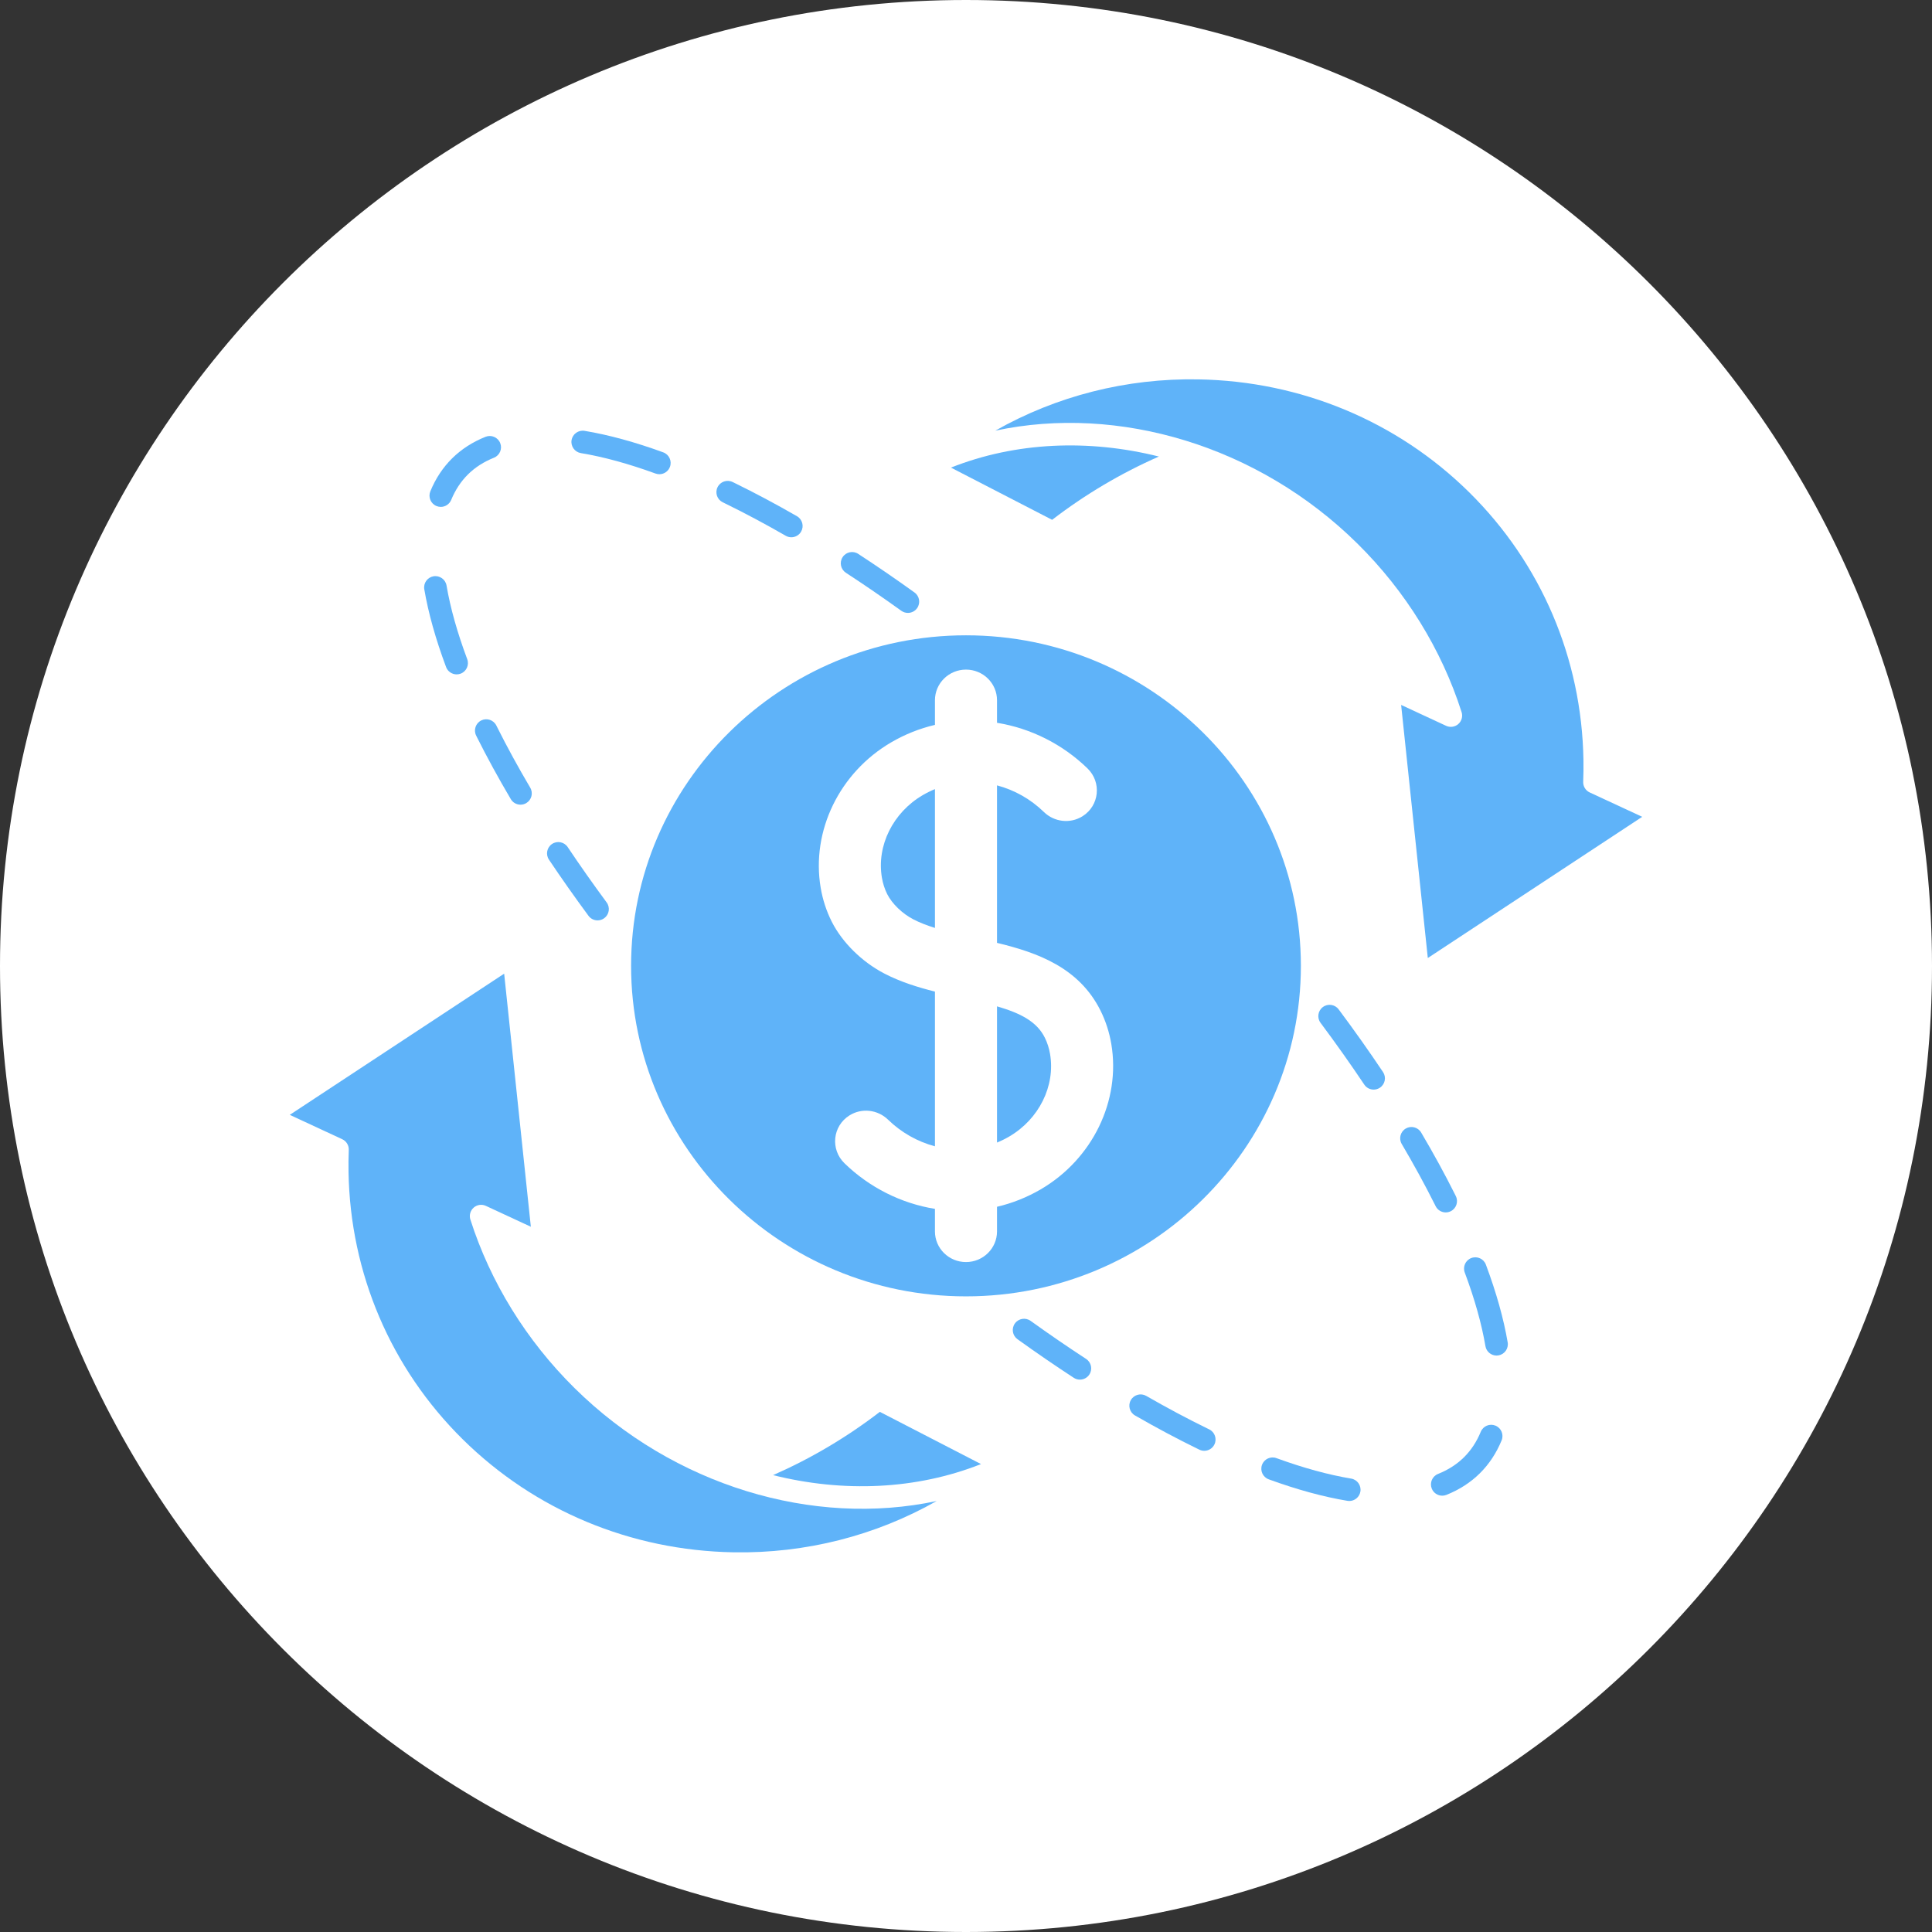
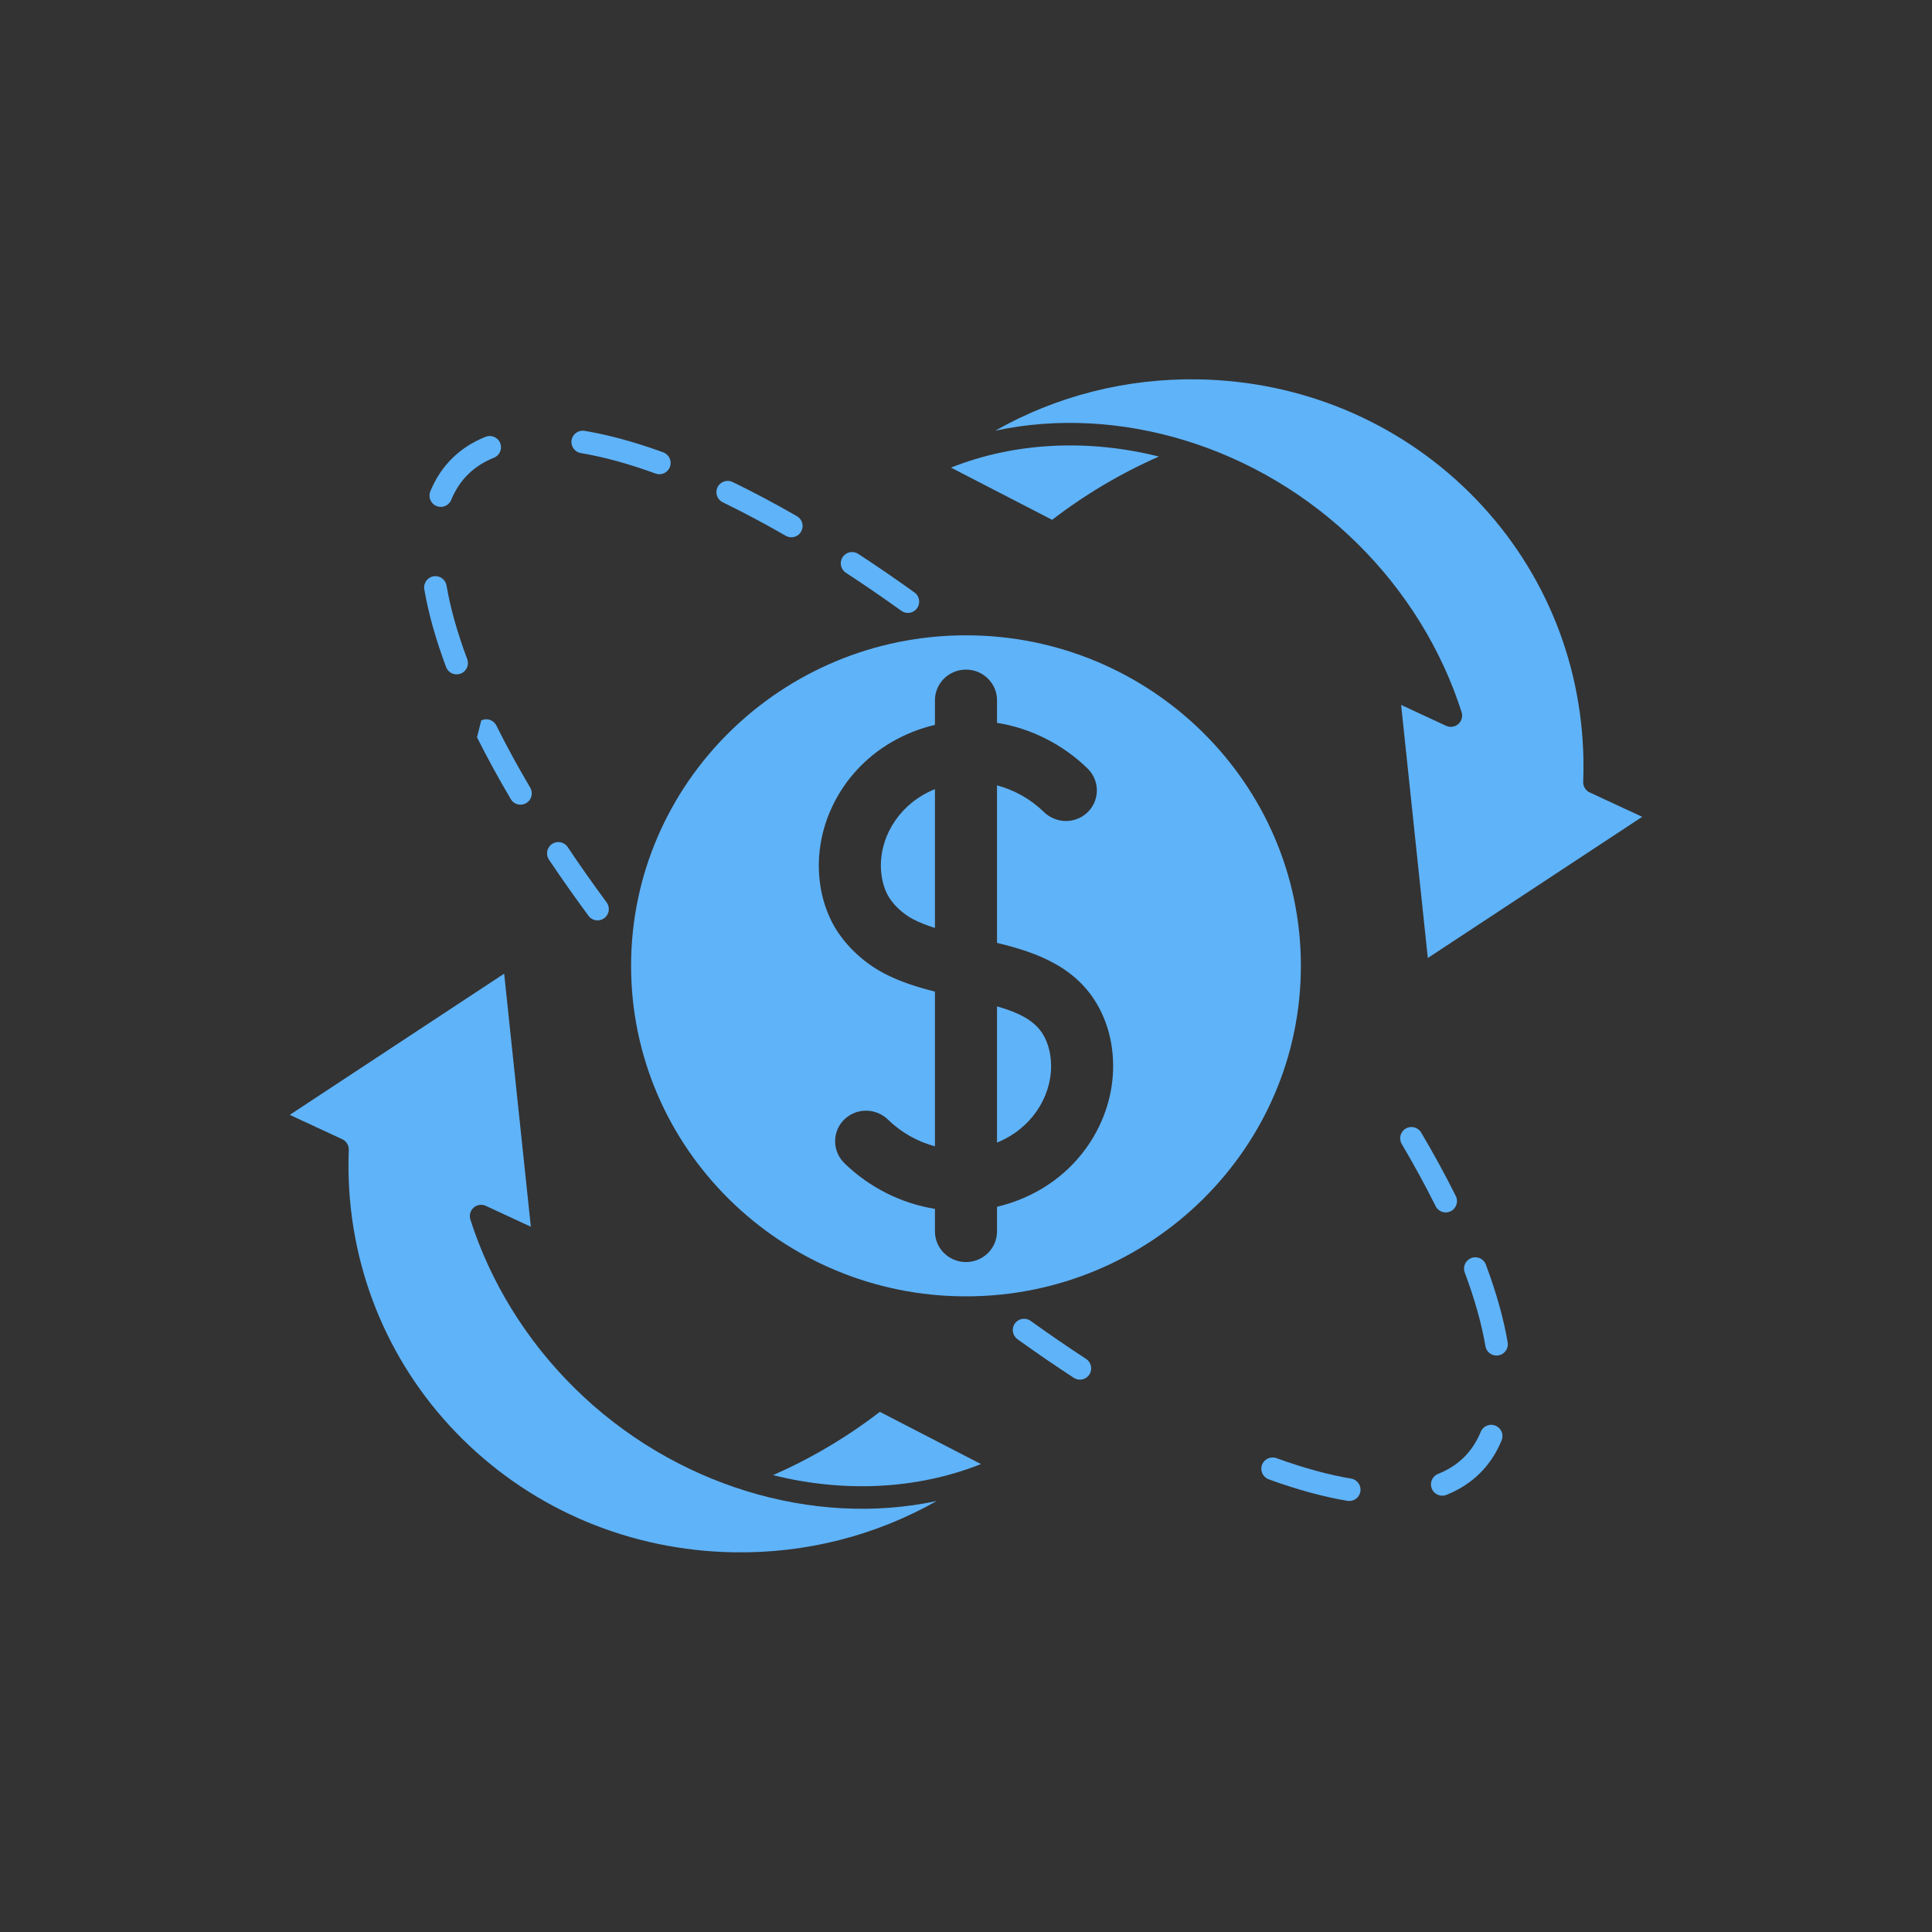
<svg xmlns="http://www.w3.org/2000/svg" width="1080" zoomAndPan="magnify" viewBox="0 0 810 810" height="1080" preserveAspectRatio="xMidYMid meet" version="1.2">
  <rect x="0" y="0" width="810" height="810" fill="#333333" stroke="none" />
  <defs>
    <clipPath id="d49b4f2486">
-       <path d="M 405 0 C 181.324 0 0 181.324 0 405 C 0 628.676 181.324 810 405 810 C 628.676 810 810 628.676 810 405 C 810 181.324 628.676 0 405 0 Z M 405 0 " />
-     </clipPath>
+       </clipPath>
    <clipPath id="26a93ef5f2">
      <path d="M 121.484 408 L 393 408 L 393 651 L 121.484 651 Z M 121.484 408 " />
    </clipPath>
    <clipPath id="20bb097537">
      <path d="M 417 159 L 688.484 159 L 688.484 402 L 417 402 Z M 417 159 " />
    </clipPath>
  </defs>
  <g id="9afd22ee9b">
    <g clip-rule="nonzero" clip-path="url(#d49b4f2486)">
      <rect x="0" width="810" y="0" height="810" style="fill:#ffffff;fill-opacity:1;stroke:none;" />
    </g>
    <path style=" stroke:none;fill-rule:nonzero;fill:#5fb3f9;fill-opacity:1;" d="M 622.961 530.199 C 622.051 527.754 619.328 526.512 616.879 527.43 C 614.43 528.34 613.191 531.066 614.105 533.512 C 618.266 544.629 621.18 555.02 622.777 564.387 C 623.172 566.695 625.172 568.324 627.434 568.324 C 627.699 568.324 627.965 568.301 628.234 568.254 C 630.809 567.816 632.539 565.371 632.102 562.801 C 630.406 552.844 627.328 541.875 622.961 530.199 Z M 622.961 530.199 " />
    <path style=" stroke:none;fill-rule:nonzero;fill:#5fb3f9;fill-opacity:1;" d="M 601.887 505.676 C 602.711 507.34 604.387 508.309 606.129 508.309 C 606.836 508.309 607.551 508.148 608.223 507.816 C 610.562 506.656 611.52 503.82 610.363 501.48 L 609.996 500.738 C 605.781 492.32 601.016 483.602 595.832 474.824 C 594.504 472.574 591.605 471.824 589.355 473.156 C 587.105 474.484 586.359 477.383 587.688 479.633 C 592.758 488.223 597.418 496.746 601.535 504.973 Z M 601.887 505.676 " />
    <path style=" stroke:none;fill-rule:nonzero;fill:#5fb3f9;fill-opacity:1;" d="M 369.734 367.938 C 370.152 370.414 370.902 372.742 371.961 374.859 C 374.012 378.918 378.289 383.035 382.898 385.426 C 385.637 386.848 388.699 388.016 391.98 389.039 L 391.98 330.84 C 390.246 331.551 388.547 332.383 386.895 333.348 C 374.375 340.656 367.48 354.559 369.734 367.938 Z M 369.734 367.938 " />
    <path style=" stroke:none;fill-rule:nonzero;fill:#5fb3f9;fill-opacity:1;" d="M 264.586 404.934 C 264.586 481.344 327.57 543.504 404.992 543.504 C 482.414 543.504 545.402 481.344 545.402 404.934 C 545.402 328.52 482.414 266.359 404.992 266.359 C 327.574 266.359 264.586 328.52 264.586 404.934 Z M 418.004 293.586 L 418.004 303.039 C 432.18 305.328 445.512 312.023 455.945 322.168 C 461.926 327.984 460.934 337.77 453.848 342.219 C 448.691 345.449 442 344.664 437.652 340.43 C 432.113 335.039 425.309 331.203 418.004 329.273 L 418.004 395.301 C 435.027 399.406 452.363 405.652 461.355 423.621 C 463.547 428 465.082 432.738 465.922 437.703 C 469.93 461.477 458.039 485.965 436.336 498.637 C 430.551 502.012 424.406 504.449 418.004 505.949 L 418.004 516.277 C 418.004 523.375 412.18 529.125 404.992 529.125 C 397.809 529.125 391.98 523.375 391.98 516.277 L 391.98 506.824 C 377.816 504.539 364.496 497.852 354.07 487.723 C 348.07 481.895 349.035 472.102 356.141 467.645 C 361.293 464.414 367.984 465.199 372.332 469.434 C 377.871 474.824 384.68 478.66 391.98 480.594 L 391.98 415.73 C 384.699 413.902 377.488 411.645 370.793 408.172 C 361.414 403.309 353.18 395.199 348.746 386.477 L 348.656 386.297 C 346.438 381.863 344.902 377.125 344.066 372.156 C 340.055 348.387 351.945 323.898 373.648 311.227 C 379.434 307.852 385.578 305.414 391.98 303.91 L 391.98 293.582 C 391.98 286.488 397.809 280.734 404.992 280.734 C 412.18 280.734 418.004 286.488 418.004 293.586 Z M 418.004 293.586 " />
    <path style=" stroke:none;fill-rule:nonzero;fill:#5fb3f9;fill-opacity:1;" d="M 440.25 441.926 C 439.832 439.449 439.086 437.121 438.023 435.004 C 434.699 428.363 428.031 424.828 418.004 421.918 L 418.004 479.02 C 419.742 478.309 421.441 477.477 423.09 476.516 C 435.609 469.207 442.508 455.305 440.25 441.926 Z M 440.25 441.926 " />
    <path style=" stroke:none;fill-rule:nonzero;fill:#5fb3f9;fill-opacity:1;" d="M 566.461 619.902 C 556.965 618.324 546.434 615.441 535.164 611.332 C 532.711 610.434 529.996 611.699 529.102 614.152 C 528.203 616.605 529.469 619.32 531.922 620.215 C 543.742 624.527 554.84 627.559 564.914 629.23 C 565.176 629.273 565.434 629.297 565.691 629.297 C 567.965 629.297 569.969 627.656 570.352 625.34 C 570.781 622.766 569.039 620.328 566.461 619.902 Z M 566.461 619.902 " />
-     <path style=" stroke:none;fill-rule:nonzero;fill:#5fb3f9;fill-opacity:1;" d="M 506.957 599.266 L 506.242 598.918 C 497.93 594.859 489.293 590.262 480.574 585.242 C 478.309 583.938 475.418 584.719 474.117 586.98 C 472.812 589.246 473.59 592.137 475.855 593.438 C 484.762 598.566 493.59 603.266 502.094 607.418 L 502.844 607.781 C 503.508 608.102 504.207 608.254 504.898 608.254 C 506.652 608.254 508.344 607.27 509.156 605.582 C 510.293 603.23 509.309 600.402 506.957 599.266 Z M 506.957 599.266 " />
    <path style=" stroke:none;fill-rule:nonzero;fill:#5fb3f9;fill-opacity:1;" d="M 626.984 597.703 C 624.562 596.711 621.805 597.871 620.812 600.285 C 619.105 604.453 616.734 608.051 613.766 610.984 C 610.793 613.918 607.141 616.262 602.906 617.953 C 600.48 618.922 599.301 621.676 600.273 624.102 C 601.012 625.949 602.785 627.074 604.664 627.074 C 605.246 627.074 605.844 626.969 606.418 626.738 C 611.828 624.574 616.539 621.539 620.41 617.711 C 624.289 613.883 627.371 609.227 629.562 603.875 C 630.555 601.457 629.398 598.695 626.984 597.703 Z M 626.984 597.703 " />
    <path style=" stroke:none;fill-rule:nonzero;fill:#5fb3f9;fill-opacity:1;" d="M 243.523 189.961 C 253.023 191.539 263.551 194.422 274.824 198.531 C 275.359 198.727 275.906 198.82 276.445 198.82 C 278.375 198.82 280.188 197.629 280.887 195.711 C 281.781 193.258 280.516 190.543 278.062 189.648 C 266.246 185.336 255.145 182.305 245.074 180.633 C 242.504 180.215 240.062 181.945 239.633 184.523 C 239.207 187.098 240.949 189.535 243.523 189.961 Z M 243.523 189.961 " />
    <path style=" stroke:none;fill-rule:nonzero;fill:#5fb3f9;fill-opacity:1;" d="M 303.027 210.598 L 303.742 210.945 C 312.059 215.004 320.695 219.602 329.414 224.621 C 330.156 225.051 330.969 225.254 331.77 225.254 C 333.406 225.254 334.996 224.402 335.871 222.883 C 337.176 220.617 336.395 217.727 334.133 216.426 C 325.227 211.297 316.398 206.598 307.891 202.445 L 307.145 202.082 C 304.789 200.949 301.965 201.93 300.828 204.281 C 299.691 206.637 300.676 209.461 303.027 210.598 Z M 303.027 210.598 " />
    <path style=" stroke:none;fill-rule:nonzero;fill:#5fb3f9;fill-opacity:1;" d="M 187.023 279.664 C 187.734 281.562 189.539 282.738 191.453 282.738 C 192.004 282.738 192.562 282.641 193.109 282.438 C 195.555 281.523 196.797 278.797 195.883 276.352 C 191.723 265.234 188.805 254.844 187.211 245.477 C 186.77 242.902 184.328 241.18 181.754 241.609 C 179.18 242.047 177.445 244.492 177.887 247.062 C 179.582 257.02 182.656 267.988 187.023 279.664 Z M 187.023 279.664 " />
-     <path style=" stroke:none;fill-rule:nonzero;fill:#5fb3f9;fill-opacity:1;" d="M 208.102 304.188 C 206.941 301.848 204.102 300.895 201.766 302.047 C 199.426 303.207 198.465 306.043 199.625 308.383 L 199.992 309.125 C 204.207 317.543 208.973 326.262 214.156 335.039 C 215.035 336.535 216.613 337.367 218.23 337.367 C 219.047 337.367 219.875 337.152 220.633 336.707 C 222.879 335.379 223.625 332.48 222.297 330.23 C 217.227 321.641 212.566 313.117 208.453 304.891 Z M 208.102 304.188 " />
+     <path style=" stroke:none;fill-rule:nonzero;fill:#5fb3f9;fill-opacity:1;" d="M 208.102 304.188 C 206.941 301.848 204.102 300.895 201.766 302.047 L 199.992 309.125 C 204.207 317.543 208.973 326.262 214.156 335.039 C 215.035 336.535 216.613 337.367 218.23 337.367 C 219.047 337.367 219.875 337.152 220.633 336.707 C 222.879 335.379 223.625 332.48 222.297 330.23 C 217.227 321.641 212.566 313.117 208.453 304.891 Z M 208.102 304.188 " />
    <path style=" stroke:none;fill-rule:nonzero;fill:#5fb3f9;fill-opacity:1;" d="M 183.004 212.16 C 183.59 212.398 184.199 212.516 184.797 212.516 C 186.656 212.516 188.422 211.406 189.172 209.578 C 190.883 205.41 193.254 201.812 196.219 198.883 C 199.191 195.949 202.844 193.602 207.078 191.91 C 209.504 190.941 210.684 188.191 209.715 185.766 C 208.746 183.34 205.992 182.16 203.57 183.129 C 198.156 185.289 193.449 188.324 189.574 192.152 C 185.695 195.98 182.617 200.637 180.422 205.992 C 179.43 208.406 180.586 211.172 183.004 212.16 Z M 183.004 212.16 " />
    <path style=" stroke:none;fill-rule:nonzero;fill:#5fb3f9;fill-opacity:1;" d="M 324.113 618.457 C 353.559 625.82 384.152 624.582 411.293 613.82 L 368.875 591.926 C 355.012 602.586 340.008 611.469 324.113 618.457 Z M 324.113 618.457 " />
    <g clip-rule="nonzero" clip-path="url(#26a93ef5f2)">
      <path style=" stroke:none;fill-rule:nonzero;fill:#5fb3f9;fill-opacity:1;" d="M 240.828 581.906 C 220.664 561.977 205.582 537.559 197.207 511.293 C 196.637 509.504 197.176 507.551 198.582 506.309 C 199.988 505.066 201.996 504.773 203.699 505.566 L 222.559 514.32 L 211.371 408.211 L 121.484 467.41 L 143.488 477.625 C 145.219 478.426 146.297 480.191 146.223 482.098 C 146.102 485.188 146.07 488.316 146.121 491.391 C 146.852 533.852 163.844 573.633 193.969 603.41 C 224.191 633.254 264.5 650.062 307.543 650.812 C 337.77 651.344 367.113 643.824 392.711 629.305 C 341.035 640.371 282.375 622.973 240.828 581.906 Z M 240.828 581.906 " />
    </g>
    <g clip-rule="nonzero" clip-path="url(#20bb097537)">
      <path style=" stroke:none;fill-rule:nonzero;fill:#5fb3f9;fill-opacity:1;" d="M 569.156 227.957 C 589.32 247.887 604.406 272.305 612.781 298.57 C 613.352 300.359 612.809 302.312 611.402 303.555 C 609.996 304.797 607.988 305.086 606.285 304.297 L 587.43 295.543 L 598.617 401.652 L 688.5 342.453 L 666.496 332.242 C 664.766 331.438 663.688 329.676 663.762 327.77 C 663.883 324.68 663.918 321.551 663.863 318.473 C 663.133 276.016 646.141 236.234 616.02 206.453 C 585.797 176.613 545.484 159.805 502.445 159.055 C 472.215 158.508 442.871 166.039 417.277 180.562 C 468.949 169.492 527.609 186.891 569.156 227.957 Z M 569.156 227.957 " />
    </g>
    <path style=" stroke:none;fill-rule:nonzero;fill:#5fb3f9;fill-opacity:1;" d="M 485.875 191.406 C 456.43 184.043 425.832 185.281 398.691 196.043 L 441.109 217.938 C 454.977 207.281 469.98 198.395 485.875 191.406 Z M 485.875 191.406 " />
-     <path style=" stroke:none;fill-rule:nonzero;fill:#5fb3f9;fill-opacity:1;" d="M 561.234 423.18 C 559.672 421.082 556.707 420.652 554.617 422.215 C 552.523 423.773 552.09 426.738 553.652 428.832 C 560.121 437.508 566.285 446.219 571.98 454.723 C 572.891 456.086 574.391 456.824 575.914 456.824 C 576.82 456.824 577.734 456.562 578.539 456.023 C 580.711 454.57 581.293 451.633 579.84 449.465 C 574.059 440.824 567.797 431.98 561.234 423.18 Z M 561.234 423.18 " />
    <path style=" stroke:none;fill-rule:nonzero;fill:#5fb3f9;fill-opacity:1;" d="M 455.344 569.73 C 447.703 564.742 439.883 559.379 432.098 553.785 C 429.98 552.262 427.023 552.746 425.5 554.867 C 423.977 556.988 424.461 559.941 426.578 561.465 C 434.477 567.145 442.414 572.586 450.176 577.648 C 450.973 578.168 451.871 578.418 452.754 578.418 C 454.301 578.418 455.812 577.664 456.719 576.273 C 458.148 574.086 457.531 571.156 455.344 569.73 Z M 455.344 569.73 " />
    <path style=" stroke:none;fill-rule:nonzero;fill:#5fb3f9;fill-opacity:1;" d="M 354.645 240.137 C 362.285 245.121 370.105 250.484 377.887 256.078 C 378.723 256.68 379.688 256.965 380.645 256.965 C 382.113 256.965 383.562 256.285 384.488 254.996 C 386.012 252.875 385.527 249.922 383.406 248.398 C 375.508 242.723 367.57 237.277 359.812 232.215 C 357.625 230.785 354.691 231.402 353.27 233.59 C 351.84 235.777 352.457 238.707 354.645 240.137 Z M 354.645 240.137 " />
    <path style=" stroke:none;fill-rule:nonzero;fill:#5fb3f9;fill-opacity:1;" d="M 246.727 383.953 C 247.652 385.211 249.082 385.875 250.535 385.875 C 251.512 385.875 252.492 385.574 253.34 384.953 C 255.441 383.402 255.887 380.441 254.336 378.34 C 248.605 370.57 243.109 362.766 238.008 355.141 C 236.555 352.969 233.613 352.391 231.445 353.84 C 229.277 355.293 228.695 358.23 230.145 360.402 C 235.332 368.145 240.91 376.07 246.727 383.953 Z M 246.727 383.953 " />
  </g>
</svg>